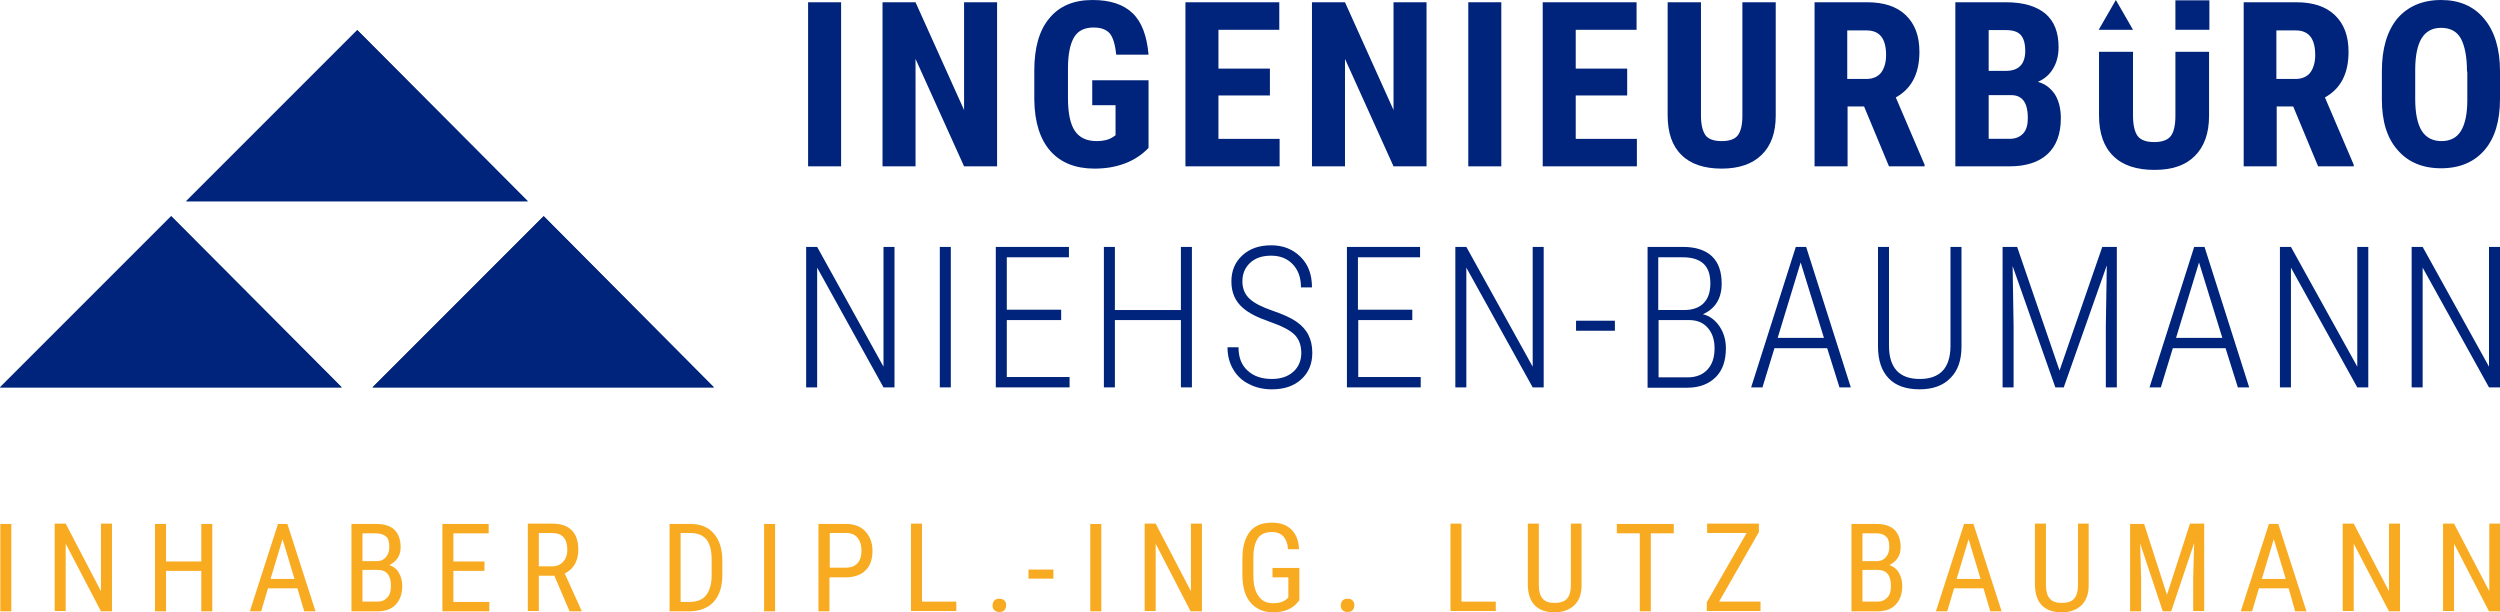
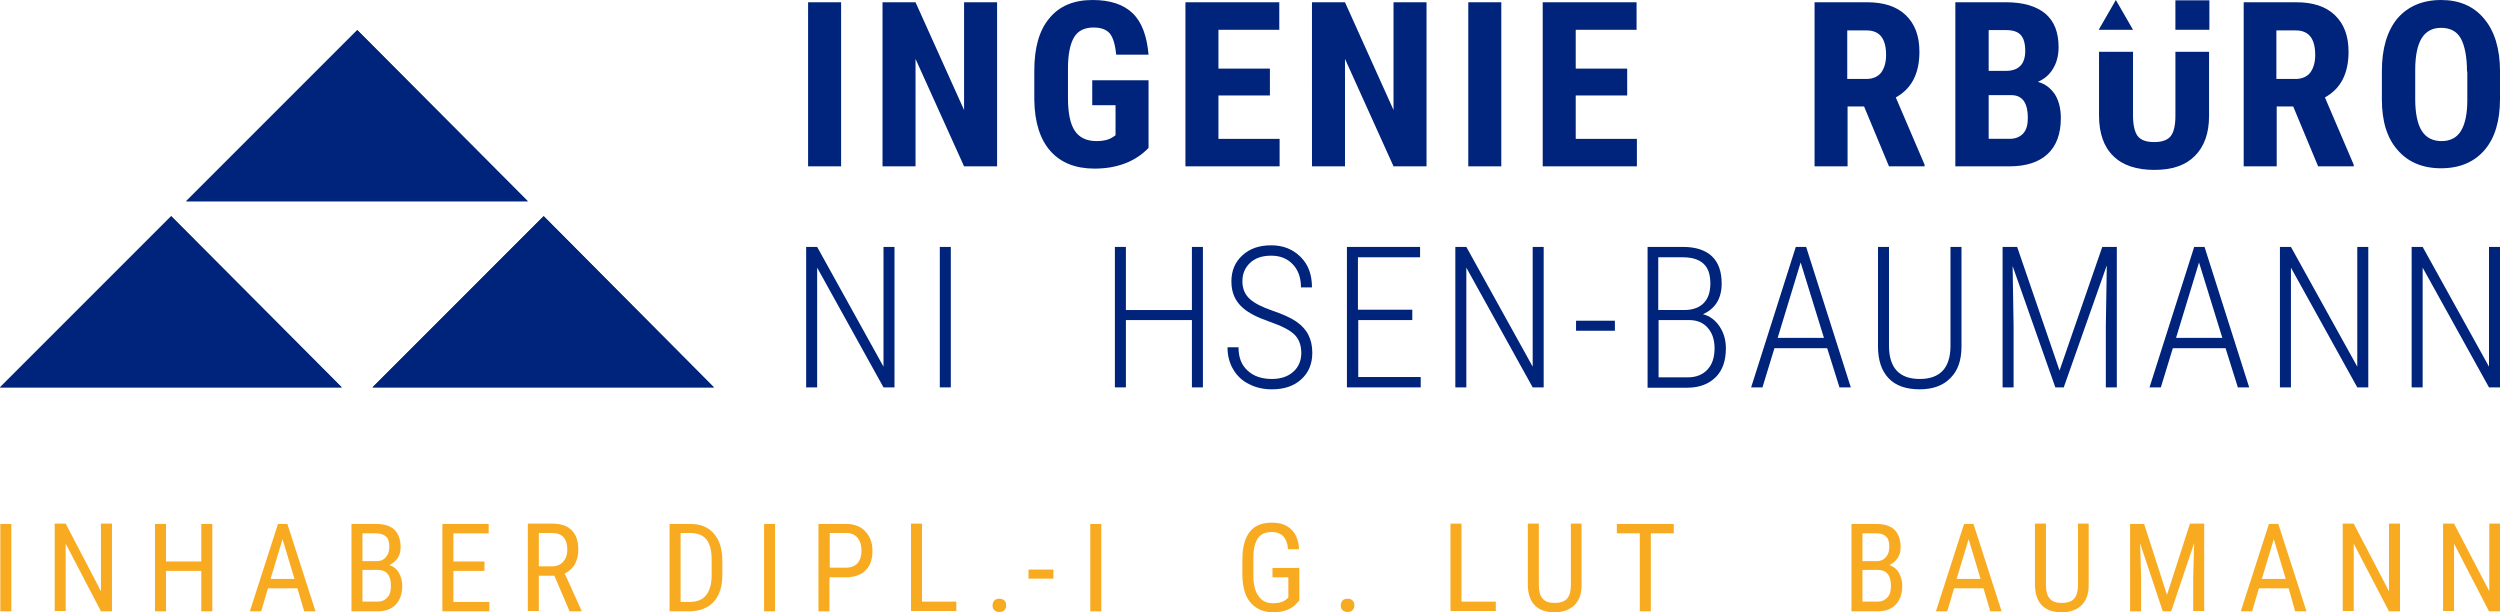
<svg xmlns="http://www.w3.org/2000/svg" version="1.1" id="Ebene_1" x="0px" y="0px" width="772.5px" height="189.2px" viewBox="0 0 772.5 189.2" enable-background="new 0 0 772.5 189.2" xml:space="preserve">
  <g>
    <g>
      <g>
        <path fill="#00237B" d="M259.9,51.4h-10.2V0.7h10.2V51.4z" />
        <path fill="#00237B" d="M308.1,51.4h-10.2l-15-33.2v33.2h-10.2V0.7h10.2l15,33.3V0.7h10.2V51.4z" />
        <path fill="#00237B" d="M354.9,45.7c-2,2.1-4.4,3.7-7.3,4.8c-2.9,1.1-6,1.6-9.4,1.6c-5.8,0-10.4-1.8-13.6-5.4     c-3.2-3.6-4.9-8.9-5-15.8v-9.1c0-7,1.5-12.4,4.6-16.1c3.1-3.8,7.5-5.7,13.4-5.7c5.5,0,9.6,1.4,12.4,4.1c2.8,2.7,4.4,7,4.9,12.8     h-10c-0.3-3.2-1-5.4-2-6.6c-1.1-1.2-2.7-1.8-5-1.8c-2.8,0-4.8,1-6,3s-1.9,5.2-1.9,9.6v9.2c0,4.6,0.7,8,2.1,10.1     c1.4,2.1,3.6,3.2,6.8,3.2c2,0,3.7-0.4,4.9-1.2l0.9-0.6v-9.3h-7.2v-7.7h17.4V45.7z" />
        <path fill="#00237B" d="M392.4,29.5h-15.9v13.4h18.9v8.5h-29.1V0.7h29v8.5h-18.8v12h15.9V29.5z" />
        <path fill="#00237B" d="M440.8,51.4h-10.2l-15-33.2v33.2h-10.2V0.7h10.2l15,33.3V0.7h10.2V51.4z" />
        <path fill="#00237B" d="M463.9,51.4h-10.2V0.7h10.2V51.4z" />
        <path fill="#00237B" d="M502.8,29.5h-15.9v13.4h18.9v8.5h-29.1V0.7h29v8.5h-18.8v12h15.9V29.5z" />
-         <path fill="#00237B" d="M548.7,0.7v35.1c0,5.3-1.5,9.3-4.4,12.1c-2.9,2.8-7,4.2-12.3,4.2c-5.4,0-9.6-1.4-12.4-4.2     c-2.9-2.8-4.3-6.9-4.3-12.3V0.7h10.3v34.9c0,2.9,0.5,4.9,1.4,6.2c0.9,1.2,2.6,1.8,5,1.8s4.1-0.6,5-1.8c0.9-1.2,1.4-3.2,1.4-6V0.7     H548.7z" />
        <path fill="#00237B" d="M576,32.9h-5.1v18.5h-10.2V0.7H577c5.1,0,9.1,1.3,11.9,4c2.8,2.7,4.2,6.4,4.2,11.3     c0,6.7-2.4,11.4-7.3,14.1l8.9,20.8v0.5h-11L576,32.9z M570.9,24.4h5.8c2,0,3.6-0.7,4.6-2c1-1.4,1.5-3.2,1.5-5.4     c0-5.1-2-7.6-6-7.6h-6V24.4z" />
        <path fill="#00237B" d="M604.2,51.4V0.7h15.7c5.3,0,9.3,1.2,12.1,3.5c2.8,2.4,4.1,5.8,4.1,10.4c0,2.6-0.6,4.8-1.7,6.6     c-1.1,1.9-2.7,3.2-4.7,4.1c2.3,0.6,4,2,5.3,3.9c1.2,2,1.8,4.4,1.8,7.3c0,4.9-1.4,8.6-4.1,11.1c-2.7,2.5-6.6,3.8-11.8,3.8H604.2z      M614.5,21.9h5.3c4,0,6-2.1,6-6.2c0-2.3-0.5-3.9-1.4-4.9c-0.9-1-2.4-1.5-4.5-1.5h-5.4V21.9z M614.5,29.4v13.5h6.5     c1.8,0,3.2-0.6,4.2-1.7c1-1.1,1.4-2.7,1.4-4.8c0-4.5-1.6-6.9-4.9-7H614.5z" />
        <path fill="#00237B" d="M708.6,32.9h-5.1v18.5h-10.2V0.7h16.3c5.1,0,9.1,1.3,11.9,4c2.8,2.7,4.2,6.4,4.2,11.3     c0,6.7-2.4,11.4-7.3,14.1l8.9,20.8v0.5h-11L708.6,32.9z M703.5,24.4h5.8c2,0,3.6-0.7,4.6-2c1-1.4,1.5-3.2,1.5-5.4     c0-5.1-2-7.6-6-7.6h-6V24.4z" />
        <path fill="#00237B" d="M772.5,30.6c0,6.8-1.6,12.1-4.8,15.8s-7.7,5.6-13.4,5.6c-5.7,0-10.2-1.9-13.4-5.6     c-3.3-3.7-4.9-8.9-4.9-15.7v-8.7c0-7,1.6-12.4,4.8-16.3C744,2,748.5,0,754.3,0c5.6,0,10.1,1.9,13.3,5.8c3.2,3.8,4.9,9.2,4.9,16.2     V30.6z M762.3,22.1c0-4.6-0.7-8-1.9-10.2s-3.3-3.3-6.1-3.3c-2.7,0-4.7,1.1-6,3.2c-1.3,2.1-2,5.4-2,9.8v9c0,4.4,0.7,7.7,2,9.8     c1.3,2.1,3.4,3.2,6.1,3.2c2.7,0,4.7-1,6-3.1c1.3-2.1,2-5.2,2-9.6V22.1z" />
      </g>
      <g>
        <g>
          <rect x="672.2" y="0.1" fill="#00237B" width="10.5" height="9.1" />
          <path fill="#00237B" d="M672.2,16v19.9c0,2.8-0.5,4.9-1.4,6.1c-0.9,1.2-2.6,1.9-5.1,1.9c-2.5,0-4.2-0.6-5.2-1.9      c-0.9-1.3-1.4-3.4-1.4-6.3V16h-10.5v19.7c0,5.5,1.5,9.7,4.4,12.5c2.9,2.9,7.2,4.3,12.7,4.3c5.5,0,9.6-1.4,12.5-4.3      c2.9-2.9,4.4-7,4.4-12.4V16H672.2z" />
        </g>
        <polygon fill="#00237B" points="653.8,0 648.5,9.2 659.1,9.2    " />
      </g>
      <path fill="#00237B" d="M276.4,119.7H273l-20.5-37v37h-3.4V76.3h3.4l20.5,37v-37h3.4V119.7z" />
      <path fill="#00237B" d="M293.8,119.7h-3.4V76.3h3.4V119.7z" />
-       <path fill="#00237B" d="M327.9,98.9h-16.8v17.6h19.4v3.2h-22.8V76.3h22.6v3.2h-19.2v16.2h16.8V98.9z" />
-       <path fill="#00237B" d="M368.3,119.7h-3.4V98.9h-20.4v20.8h-3.4V76.3h3.4v19.5h20.4V76.3h3.4V119.7z" />
+       <path fill="#00237B" d="M368.3,119.7V98.9h-20.4v20.8h-3.4V76.3h3.4v19.5h20.4V76.3h3.4V119.7z" />
      <path fill="#00237B" d="M402.1,109.1c0-2.4-0.7-4.3-2.1-5.7c-1.4-1.4-4-2.7-7.7-4c-3.8-1.3-6.5-2.7-8.3-4.3    c-2.3-2-3.5-4.7-3.5-8.1c0-3.3,1.1-6,3.4-8.1c2.3-2.1,5.2-3.1,8.9-3.1c3.7,0,6.7,1.2,9.1,3.6s3.5,5.5,3.5,9.4h-3.4    c0-2.9-0.8-5.3-2.5-7.1s-3.9-2.7-6.7-2.7c-2.7,0-4.9,0.7-6.5,2.2c-1.6,1.5-2.4,3.4-2.4,5.7c0,2.2,0.7,4,2.2,5.4    c1.5,1.4,3.9,2.6,7.1,3.7s5.7,2.2,7.4,3.4s2.9,2.5,3.7,4.1c0.8,1.6,1.2,3.4,1.2,5.5c0,3.4-1.1,6.1-3.4,8.2    c-2.3,2.1-5.3,3.1-9.1,3.1c-2.5,0-4.9-0.5-7-1.6c-2.1-1-3.7-2.5-4.9-4.5c-1.2-2-1.8-4.3-1.8-6.9h3.4c0,3.1,0.9,5.5,2.8,7.2    c1.8,1.7,4.3,2.6,7.5,2.6c2.7,0,4.9-0.7,6.6-2.2C401.2,113.5,402.1,111.5,402.1,109.1z" />
      <path fill="#00237B" d="M436.5,98.9h-16.8v17.6H439v3.2h-22.8V76.3h22.6v3.2h-19.2v16.2h16.8V98.9z" />
      <path fill="#00237B" d="M477,119.7h-3.4l-20.5-37v37h-3.4V76.3h3.4l20.5,37v-37h3.4V119.7z" />
      <path fill="#00237B" d="M499,102.2h-12v-3.1h12V102.2z" />
      <path fill="#00237B" d="M509.1,119.7V76.3h11c3.9,0,6.9,1,8.9,2.9c2,1.9,3,4.7,3,8.5c0,2.2-0.5,4.2-1.5,5.8    c-1,1.6-2.5,2.8-4.3,3.6c2.1,0.5,3.8,1.8,5.1,3.7s2,4.2,2,6.8c0,3.8-1,6.8-3.1,8.9s-5,3.3-8.8,3.3H509.1z M512.5,95.8h7.9    c2.6,0,4.6-0.7,6-2.1c1.4-1.4,2.1-3.4,2.1-6.1c0-2.8-0.7-4.8-2.1-6.1c-1.4-1.3-3.5-2-6.4-2h-7.6V95.8z M512.5,98.9v17.7h9    c2.6,0,4.6-0.8,6.1-2.4c1.5-1.6,2.2-3.8,2.2-6.6c0-2.6-0.7-4.7-2.1-6.3s-3.3-2.4-5.8-2.4H512.5z" />
      <path fill="#00237B" d="M564.6,107.6h-16.3l-3.7,12.1h-3.5l13.8-43.4h3.2l13.8,43.4h-3.5L564.6,107.6z M549.3,104.4h14.3    l-7.2-23.3L549.3,104.4z" />
      <path fill="#00237B" d="M606.1,76.3v30.8c0,4.2-1.1,7.4-3.4,9.7c-2.2,2.3-5.4,3.5-9.5,3.5c-4.2,0-7.4-1.1-9.6-3.4    c-2.2-2.3-3.3-5.6-3.3-9.9V76.3h3.4v30.5c0,6.9,3.2,10.3,9.5,10.3c6.2,0,9.4-3.3,9.5-10V76.3H606.1z" />
      <path fill="#00237B" d="M623.3,76.3l13.1,38.2l13.2-38.2h4.5v43.4h-3.4v-18.8L651,82l-13.3,37.7h-2.6l-13.2-37.5l0.3,18.6v18.9    h-3.4V76.3H623.3z" />
      <path fill="#00237B" d="M687.7,107.6h-16.3l-3.7,12.1h-3.5L678,76.3h3.2l13.8,43.4h-3.5L687.7,107.6z M672.4,104.4h14.3l-7.2-23.3    L672.4,104.4z" />
      <path fill="#00237B" d="M731.8,119.7h-3.4l-20.5-37v37h-3.4V76.3h3.4l20.5,37v-37h3.4V119.7z" />
      <path fill="#00237B" d="M772.5,119.7h-3.4l-20.5-37v37h-3.4V76.3h3.4l20.5,37v-37h3.4V119.7z" />
    </g>
    <g>
      <polyline fill-rule="evenodd" clip-rule="evenodd" fill="#00237B" points="0,119.7 105.6,119.7 52.9,66.8 0,119.7   " />
    </g>
    <g>
      <polygon fill="#00237B" points="0,119.7 105.6,119.7 52.9,66.8   " />
    </g>
    <g>
      <line fill="#00237B" x1="0" y1="119.7" x2="52.9" y2="66.8" />
    </g>
    <g>
      <polyline fill-rule="evenodd" clip-rule="evenodd" fill="#00237B" points="220.6,119.7 168,66.8 115.1,119.7 220.6,119.7   " />
    </g>
    <g>
      <polygon fill="#00237B" points="220.6,119.7 168,66.8 115.1,119.7   " />
    </g>
    <g>
      <line fill="#00237B" x1="168" y1="66.8" x2="220.6" y2="119.7" />
    </g>
    <g>
      <line fill="#00237B" x1="115.1" y1="119.7" x2="168" y2="66.8" />
    </g>
    <g>
      <line fill="#00237B" x1="105.6" y1="119.7" x2="52.9" y2="66.8" />
    </g>
    <g>
      <polyline fill-rule="evenodd" clip-rule="evenodd" fill="#00237B" points="57.5,62.2 163.1,62.2 110.4,9.3 57.5,62.2   " />
    </g>
    <g>
      <polygon fill="#00237B" points="57.5,62.2 163.1,62.2 110.4,9.3   " />
    </g>
    <g>
      <line fill="#00237B" x1="57.5" y1="62.2" x2="110.4" y2="9.3" />
    </g>
    <g>
      <line fill="#00237B" x1="110.4" y1="9.3" x2="163.1" y2="62.2" />
    </g>
    <g>
      <g>
        <path fill="#F8AB21" d="M3.5,188.9H0.1v-27h3.4V188.9z" />
        <path fill="#F8AB21" d="M34.6,188.9h-3.4L20.3,168v20.8h-3.4v-27h3.4l10.9,20.9v-20.9h3.4V188.9z" />
        <path fill="#F8AB21" d="M65.6,188.9h-3.4v-12.5H51.3v12.5h-3.4v-27h3.4v11.6h10.9v-11.6h3.4V188.9z" />
        <path fill="#F8AB21" d="M91.9,181.8h-9.1l-2.1,7.1h-3.5l8.7-27h2.9l8.7,27H94L91.9,181.8z M83.6,178.9H91l-3.7-12.3L83.6,178.9z" />
        <path fill="#F8AB21" d="M108.6,188.9v-27h7.7c2.5,0,4.3,0.6,5.6,1.8c1.2,1.2,1.9,3,1.9,5.4c0,1.3-0.3,2.4-0.9,3.3     s-1.5,1.7-2.6,2.2c1.2,0.4,2.2,1.1,2.9,2.3s1.1,2.5,1.1,4.2c0,2.4-0.7,4.3-2,5.7c-1.3,1.4-3.2,2.1-5.7,2.1H108.6z M112,173.4h4.4     c1.2,0,2.1-0.4,2.8-1.2c0.7-0.8,1.1-1.8,1.1-3.2c0-1.5-0.3-2.6-1-3.2s-1.7-1-3-1H112V173.4z M112,176.2v9.7h4.6     c1.3,0,2.3-0.4,3.1-1.3c0.8-0.8,1.1-2,1.1-3.6c0-3.3-1.4-4.9-4.1-4.9H112z" />
        <path fill="#F8AB21" d="M149.7,176.4h-9.6v9.6h11.1v2.9h-14.5v-27h14.3v2.9h-10.9v8.7h9.6V176.4z" />
        <path fill="#F8AB21" d="M171.3,177.9h-4.8v10.9h-3.4v-27h7.6c2.6,0,4.7,0.7,6,2.1c1.4,1.4,2,3.4,2,6.1c0,1.7-0.4,3.1-1.1,4.4     c-0.7,1.2-1.8,2.2-3.1,2.8l5.2,11.5v0.2h-3.7L171.3,177.9z M166.5,175h4.1c1.4,0,2.6-0.5,3.4-1.4s1.3-2.1,1.3-3.7     c0-3.5-1.6-5.2-4.7-5.2h-4.1V175z" />
        <path fill="#F8AB21" d="M206.9,188.9v-27h6.4c3.2,0,5.6,1,7.3,3c1.7,2,2.6,4.7,2.6,8.3v4.5c0,3.6-0.9,6.3-2.7,8.3     c-1.8,1.9-4.3,2.9-7.7,2.9H206.9z M210.3,164.8v21.2h2.7c2.4,0,4.1-0.7,5.2-2.1c1.1-1.4,1.7-3.4,1.7-6.1V173     c0-2.8-0.5-4.9-1.6-6.3c-1.1-1.3-2.7-2-5-2H210.3z" />
        <path fill="#F8AB21" d="M239.5,188.9h-3.4v-27h3.4V188.9z" />
        <path fill="#F8AB21" d="M256.3,178.3v10.6h-3.4v-27h8.6c2.5,0,4.5,0.8,5.9,2.3c1.4,1.5,2.2,3.5,2.2,6c0,2.6-0.7,4.6-2.1,6     c-1.4,1.4-3.3,2.1-5.8,2.2H256.3z M256.3,175.4h5.2c1.5,0,2.7-0.5,3.5-1.4c0.8-0.9,1.2-2.2,1.2-3.9c0-1.6-0.4-2.9-1.2-3.9     c-0.8-1-2-1.5-3.4-1.5h-5.2V175.4z" />
        <path fill="#F8AB21" d="M284.9,185.9h10.6v2.9h-14v-27h3.4V185.9z" />
        <path fill="#F8AB21" d="M306.7,187.1c0-0.6,0.2-1.1,0.5-1.5c0.4-0.4,0.9-0.6,1.6-0.6s1.2,0.2,1.6,0.6c0.4,0.4,0.5,0.9,0.5,1.5     c0,0.6-0.2,1-0.5,1.4s-0.9,0.6-1.6,0.6s-1.2-0.2-1.6-0.6S306.7,187.6,306.7,187.1z" />
        <path fill="#F8AB21" d="M325.5,178.8h-7.7V176h7.7V178.8z" />
        <path fill="#F8AB21" d="M340.3,188.9h-3.4v-27h3.4V188.9z" />
-         <path fill="#F8AB21" d="M371.3,188.9h-3.4L357.1,168v20.8h-3.4v-27h3.4l10.9,20.9v-20.9h3.4V188.9z" />
        <path fill="#F8AB21" d="M401.5,185.5l-0.6,0.7c-1.7,2-4.2,3-7.5,3c-2.9,0-5.2-1-6.9-2.9c-1.7-1.9-2.5-4.7-2.6-8.2v-5.3     c0-3.8,0.8-6.6,2.3-8.5c1.5-1.9,3.8-2.8,6.8-2.8c2.6,0,4.6,0.7,6,2.1c1.5,1.4,2.3,3.5,2.4,6.1h-3.4c-0.1-1.7-0.6-3-1.4-3.9     c-0.8-0.9-2-1.4-3.6-1.4c-1.9,0-3.4,0.6-4.3,1.9c-0.9,1.3-1.4,3.3-1.4,6.1v5.5c0,2.7,0.5,4.8,1.6,6.3c1,1.5,2.5,2.2,4.5,2.2     c1.8,0,3.2-0.4,4.2-1.3l0.5-0.5v-6.2h-4.9v-2.9h8.3V185.5z" />
        <path fill="#F8AB21" d="M414.3,187.1c0-0.6,0.2-1.1,0.5-1.5c0.4-0.4,0.9-0.6,1.6-0.6s1.2,0.2,1.6,0.6c0.4,0.4,0.5,0.9,0.5,1.5     c0,0.6-0.2,1-0.5,1.4c-0.4,0.4-0.9,0.6-1.6,0.6s-1.2-0.2-1.6-0.6S414.3,187.6,414.3,187.1z" />
        <path fill="#F8AB21" d="M451.6,185.9h10.6v2.9h-14v-27h3.4V185.9z" />
        <path fill="#F8AB21" d="M488.7,161.8V181c0,2.6-0.8,4.6-2.2,6c-1.5,1.4-3.5,2.2-6.1,2.2c-2.7,0-4.7-0.7-6.1-2.1     c-1.4-1.4-2.1-3.4-2.2-6.1v-19.2h3.4v19.1c0,1.8,0.4,3.2,1.2,4.1c0.8,0.9,2,1.3,3.7,1.3c1.7,0,3-0.4,3.8-1.3     c0.8-0.9,1.2-2.3,1.2-4.1v-19.1H488.7z" />
        <path fill="#F8AB21" d="M517.2,164.8h-7.1v24.1h-3.4v-24.1h-7.1v-2.9h17.6V164.8z" />
-         <path fill="#F8AB21" d="M531.2,185.9H544v2.9h-16.6v-2.7l12.3-21.4h-12.2v-2.9h16v2.6L531.2,185.9z" />
        <path fill="#F8AB21" d="M572.1,188.9v-27h7.7c2.5,0,4.3,0.6,5.6,1.8c1.2,1.2,1.9,3,1.9,5.4c0,1.3-0.3,2.4-0.9,3.3     s-1.5,1.7-2.6,2.2c1.2,0.4,2.2,1.1,2.9,2.3s1.1,2.5,1.1,4.2c0,2.4-0.7,4.3-2,5.7c-1.3,1.4-3.2,2.1-5.7,2.1H572.1z M575.5,173.4     h4.4c1.2,0,2.1-0.4,2.8-1.2c0.7-0.8,1.1-1.8,1.1-3.2c0-1.5-0.3-2.6-1-3.2c-0.7-0.7-1.7-1-3-1h-4.3V173.4z M575.5,176.2v9.7h4.6     c1.3,0,2.3-0.4,3.1-1.3c0.8-0.8,1.1-2,1.1-3.6c0-3.3-1.4-4.9-4.1-4.9H575.5z" />
        <path fill="#F8AB21" d="M612.9,181.8h-9.1l-2.1,7.1h-3.5l8.7-27h2.9l8.7,27H615L612.9,181.8z M604.6,178.9h7.4l-3.7-12.3     L604.6,178.9z" />
        <path fill="#F8AB21" d="M645.4,161.8V181c0,2.6-0.8,4.6-2.2,6s-3.5,2.2-6.1,2.2c-2.7,0-4.7-0.7-6.1-2.1c-1.4-1.4-2.1-3.4-2.2-6.1     v-19.2h3.4v19.1c0,1.8,0.4,3.2,1.2,4.1c0.8,0.9,2,1.3,3.7,1.3c1.7,0,3-0.4,3.8-1.3c0.8-0.9,1.2-2.3,1.2-4.1v-19.1H645.4z" />
        <path fill="#F8AB21" d="M662.5,161.8l7.1,22l7.1-22h4.4v27h-3.4v-10.5l0.3-10.5l-7.1,21.1h-2.6l-7-21l0.3,10.5v10.5h-3.4v-27     H662.5z" />
        <path fill="#F8AB21" d="M707.2,181.8H698l-2.1,7.1h-3.5l8.7-27h2.9l8.7,27h-3.5L707.2,181.8z M698.9,178.9h7.4l-3.7-12.3     L698.9,178.9z" />
        <path fill="#F8AB21" d="M741.6,188.9h-3.4L727.3,168v20.8h-3.4v-27h3.4l10.9,20.9v-20.9h3.4V188.9z" />
        <path fill="#F8AB21" d="M772.5,188.9h-3.4L758.3,168v20.8h-3.4v-27h3.4l10.9,20.9v-20.9h3.4V188.9z" />
      </g>
    </g>
  </g>
</svg>